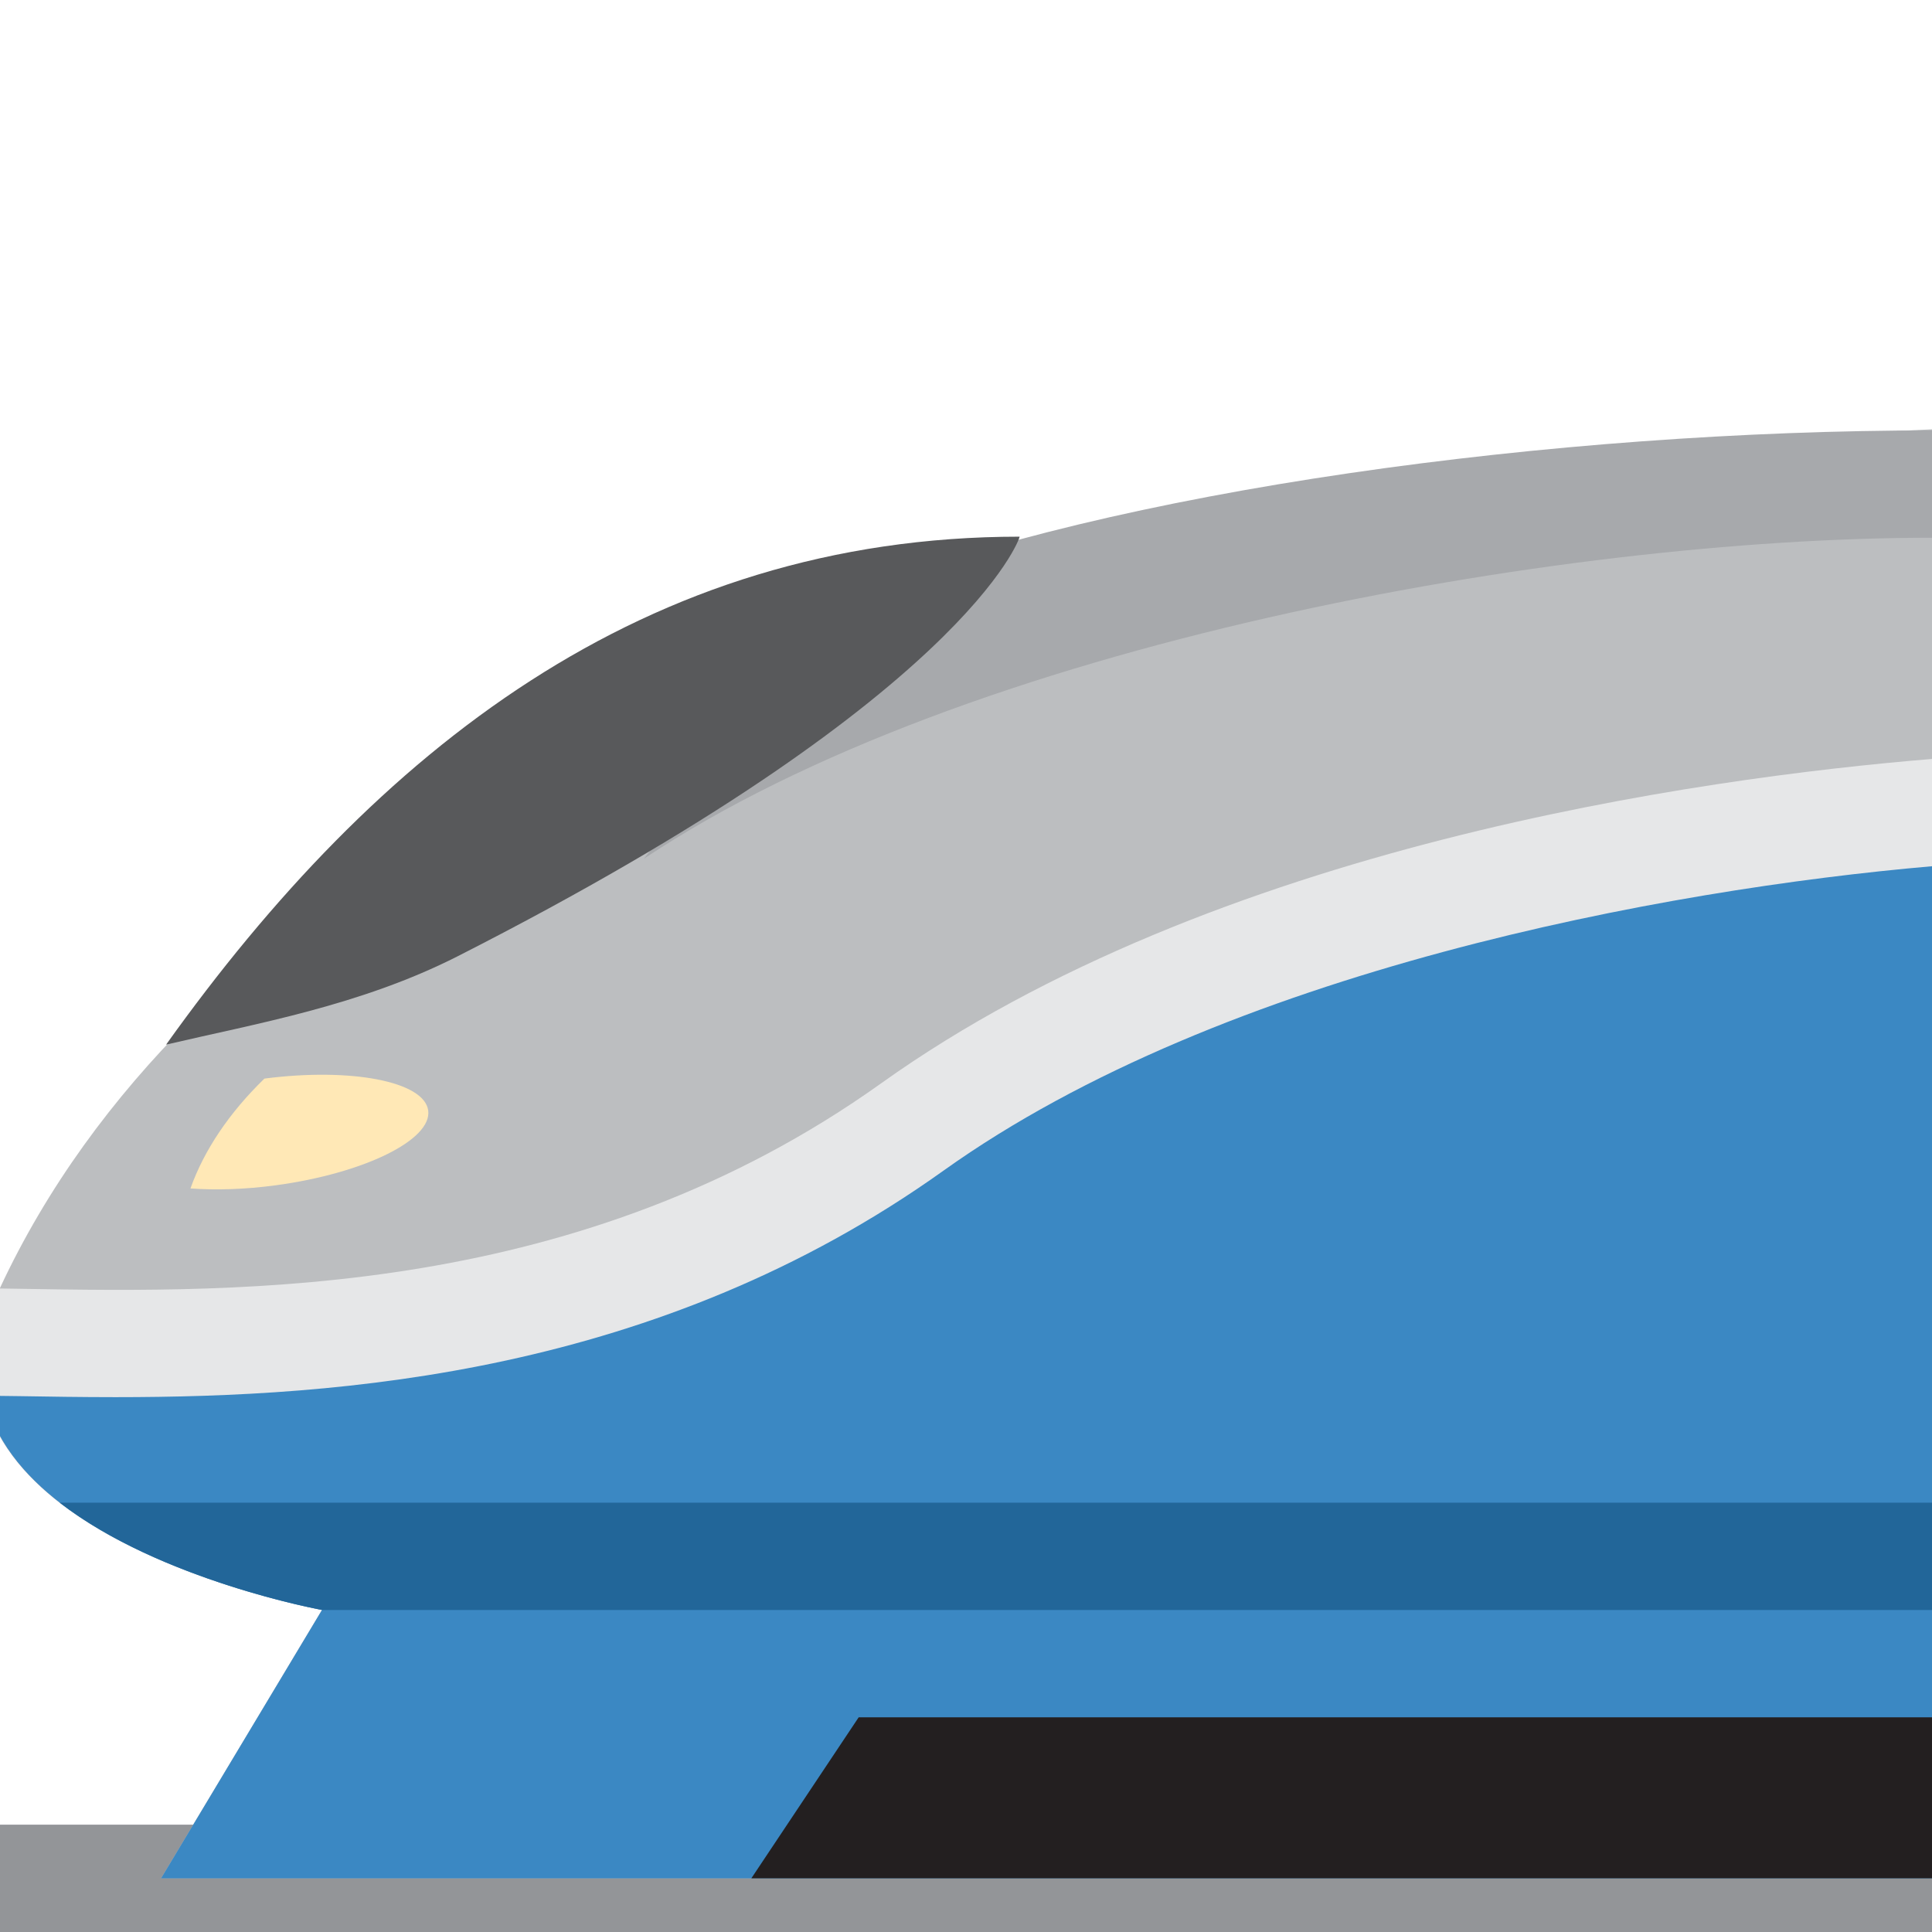
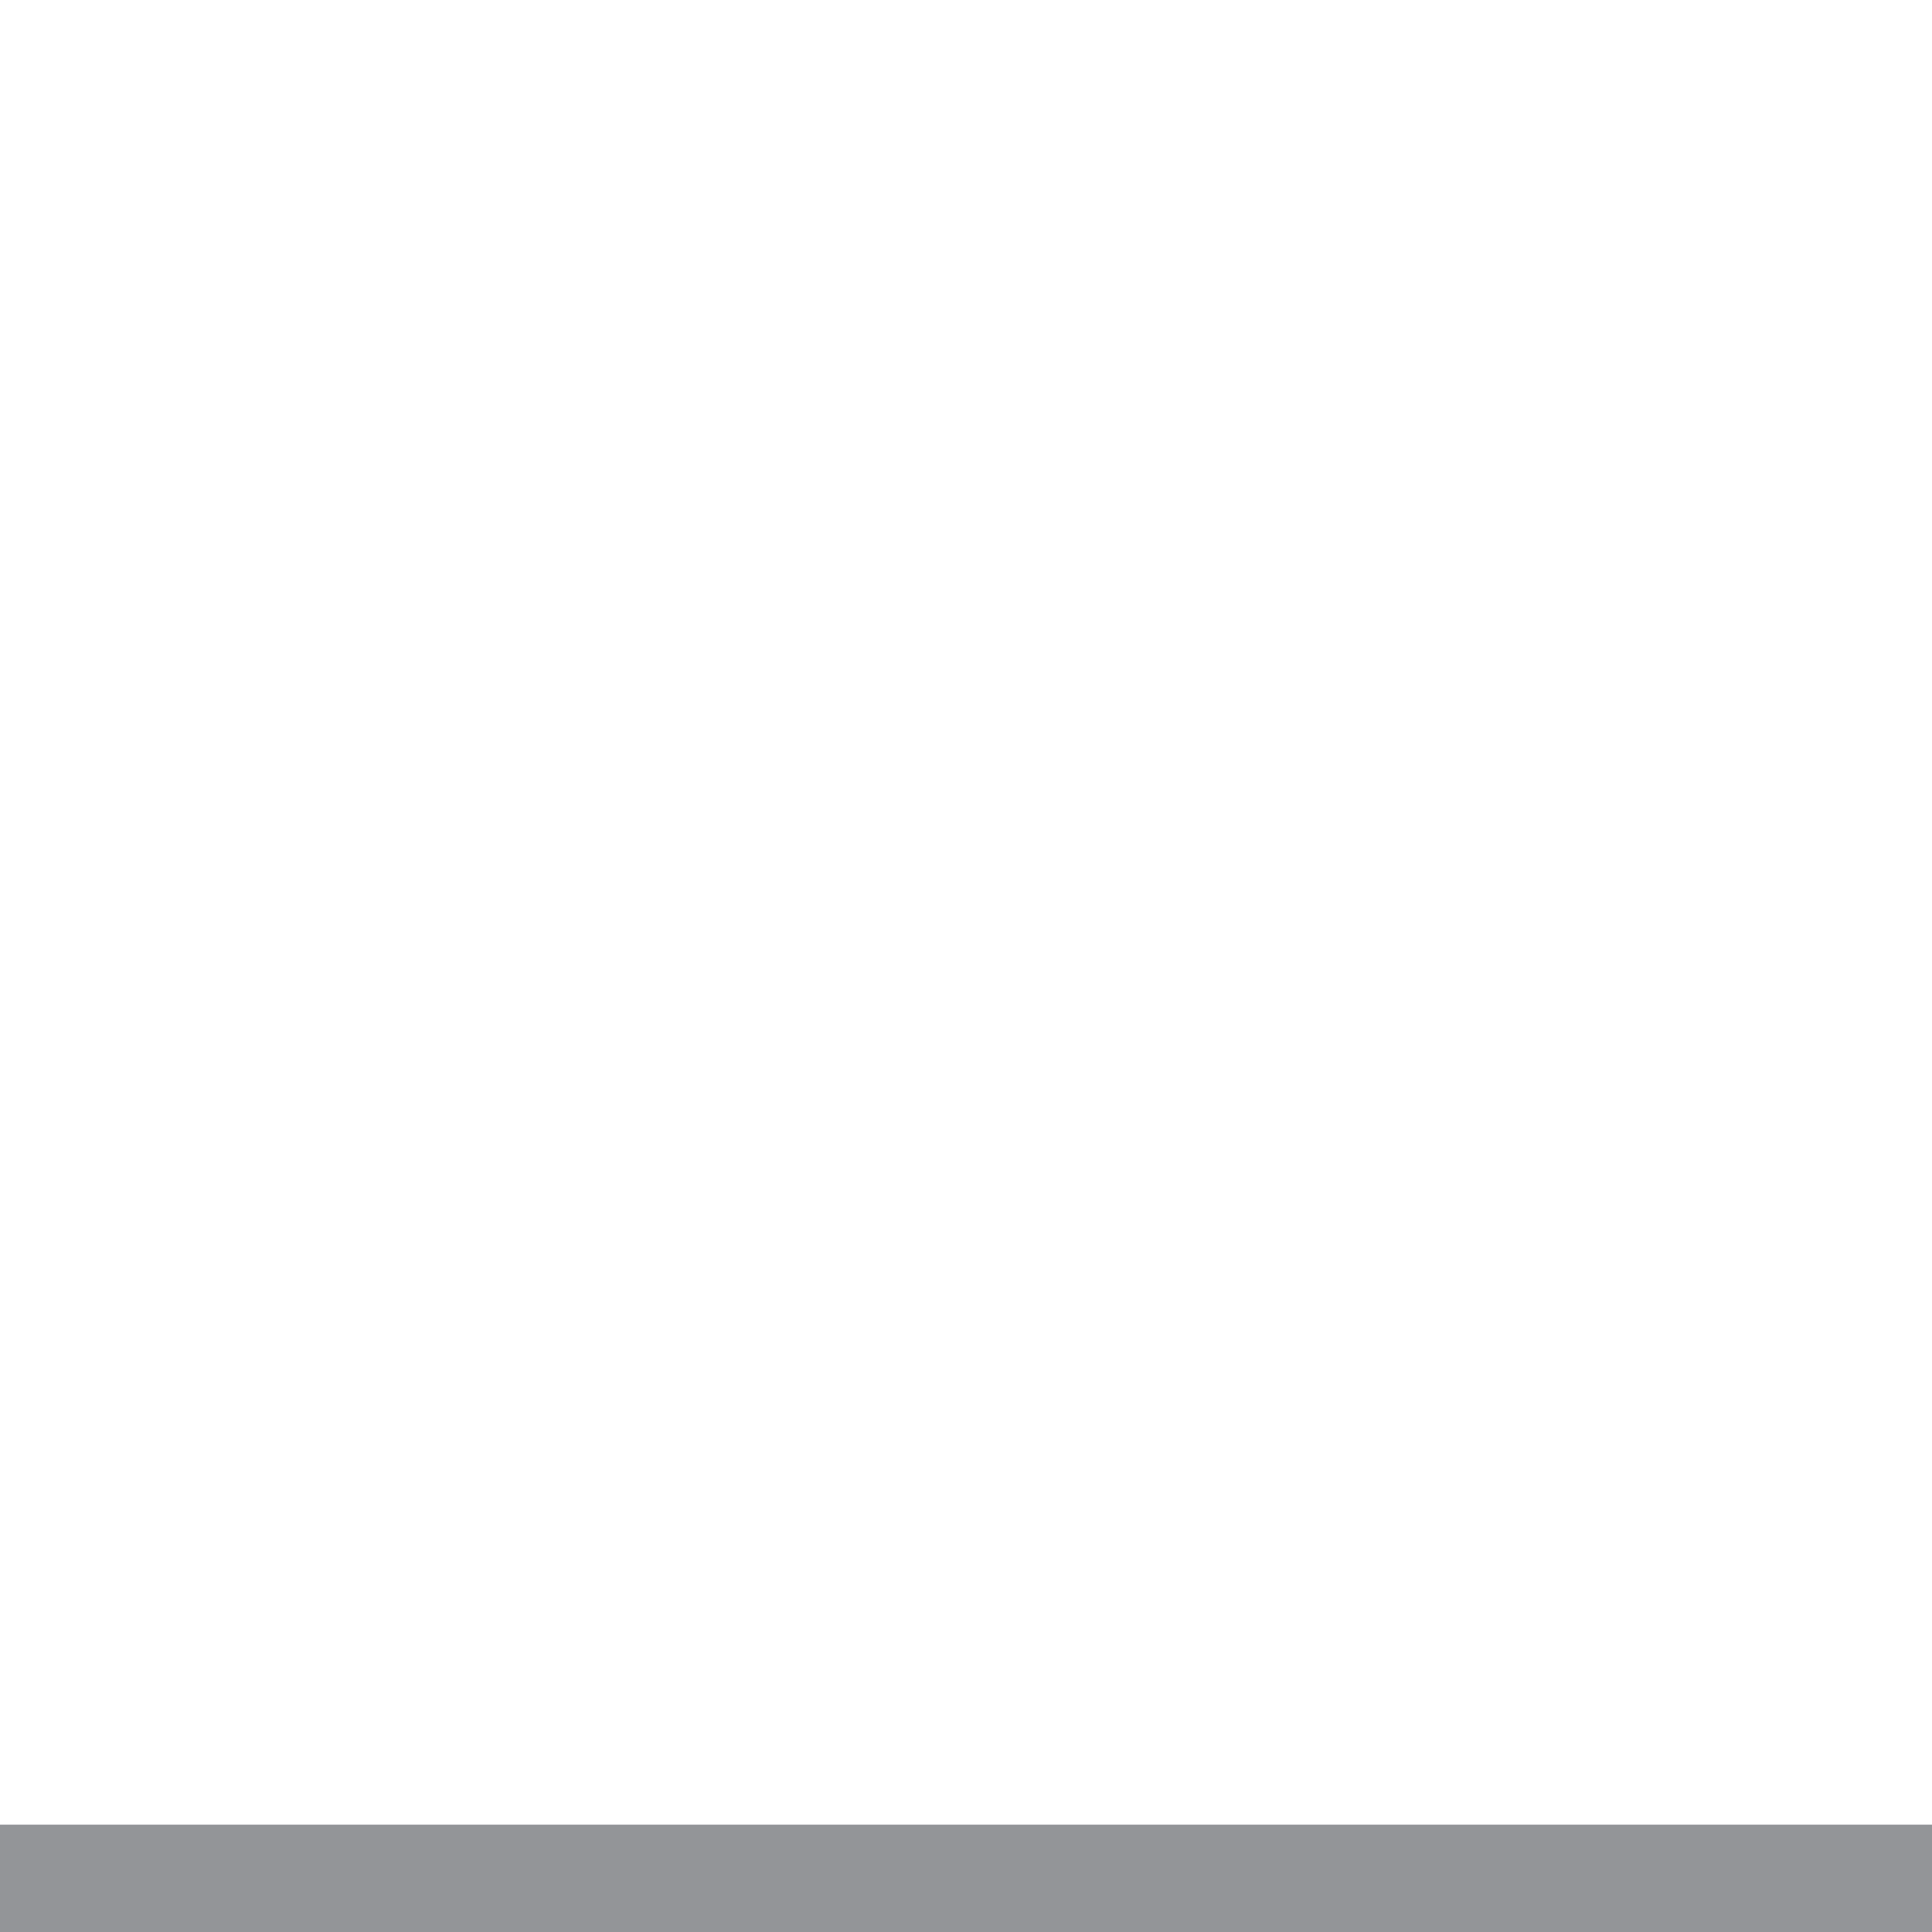
<svg xmlns="http://www.w3.org/2000/svg" viewBox="0 0 45 45" style="enable-background:new 0 0 45 45;" xml:space="preserve" version="1.1" id="svg2">
  <defs id="defs6">
    <clipPath id="clipPath18" clipPathUnits="userSpaceOnUse">
-       <path id="path20" d="M 0,36 36,36 36,0 0,0 0,36 Z" />
-     </clipPath>
+       </clipPath>
  </defs>
  <g transform="matrix(1.25,0,0,-1.25,0,45)" id="g10">
    <path id="path12" style="fill:#939598;fill-opacity:1;fill-rule:nonzero;stroke:none" d="M 0,0 36,0 36,2 0,2 0,0 Z" />
    <g id="g14">
      <g clip-path="url(#clipPath18)" id="g16">
        <g transform="translate(3,1)" id="g22">
          <path id="path24" style="fill:#bcbec0;fill-opacity:1;fill-rule:nonzero;stroke:none" d="m 0,0 33,0 0,27 c 0,0 -29,-1 -36,-15.999 -2.115,-4.531 6,-6 6,-6 L 0,0 Z" />
        </g>
        <g transform="translate(23,18)" id="g26">
          <path id="path28" style="fill:#3b88c3;fill-opacity:1;fill-rule:nonzero;stroke:none" d="m 0,0 -15,-7.001 -8.31,0 c -0.584,-3.748 6.31,-4.998 6.31,-4.998 l -3,-5.002 33,0 L 13,2.71 0,0 Z" />
        </g>
        <g transform="translate(14,1)" id="g30">
          <path id="path32" style="fill:#231f20;fill-opacity:1;fill-rule:nonzero;stroke:none" d="M 0,0 2,3 22,3 22,0 0,0 Z" />
        </g>
        <g transform="translate(36,21.858)" id="g34">
          <path id="path36" style="fill:#e6e7e8;fill-opacity:1;fill-rule:nonzero;stroke:none" d="m 0,0 c -4.347,-0.358 -13.388,-1.62 -19.581,-6.044 -5.604,-4.002 -11.877,-3.899 -16.033,-3.829 -0.135,0.002 -0.261,0.004 -0.39,0.006 -0.347,-0.748 -0.411,-1.41 -0.283,-1.998 0.214,-0.003 0.411,-0.004 0.64,-0.008 0.553,-0.009 1.155,-0.019 1.799,-0.019 4.185,0 10.108,0.42 15.429,4.221 5.231,3.735 13.453,5.241 18.419,5.672 L 0,0 Z" />
        </g>
        <g transform="translate(12,20)" id="g38">
-           <path id="path40" style="fill:#a7a9ac;fill-opacity:1;fill-rule:nonzero;stroke:none" d="M 0,0 3.878,4.929 C 8.727,6.868 17,7.98 24,7.98 l 0,-2 C 17,5.98 6,4 0,0" />
-         </g>
+           </g>
        <g transform="translate(3.095,16.535)" id="g42">
-           <path id="path44" style="fill:#58595b;fill-opacity:1;fill-rule:nonzero;stroke:none" d="m 0,0 c 1.672,0.392 3.617,0.723 5.44,1.65 9.465,4.815 10.473,7.798 10.465,7.815 -7,0 -12,-4 -15.905,-9.465" />
-         </g>
+           </g>
        <g transform="translate(6,6.001)" id="g46">
          <path id="path48" style="fill:#226699;fill-opacity:1;fill-rule:nonzero;stroke:none" d="m 0,0 -0.001,-0.001 30.001,0 0,2 -34.887,0 C -3.012,0.547 0,0 0,0" />
        </g>
        <g transform="translate(3.549,13.855)" id="g50">
          <path id="path52" style="fill:#ffe8b6;fill-opacity:1;fill-rule:nonzero;stroke:none" d="M 0,0 C 0.47,-0.034 1.013,-0.019 1.591,0.059 3.233,0.281 4.504,0.905 4.43,1.453 4.356,1.994 2.995,2.256 1.378,2.047 0.729,1.416 0.257,0.722 0,0" />
        </g>
      </g>
    </g>
  </g>
</svg>